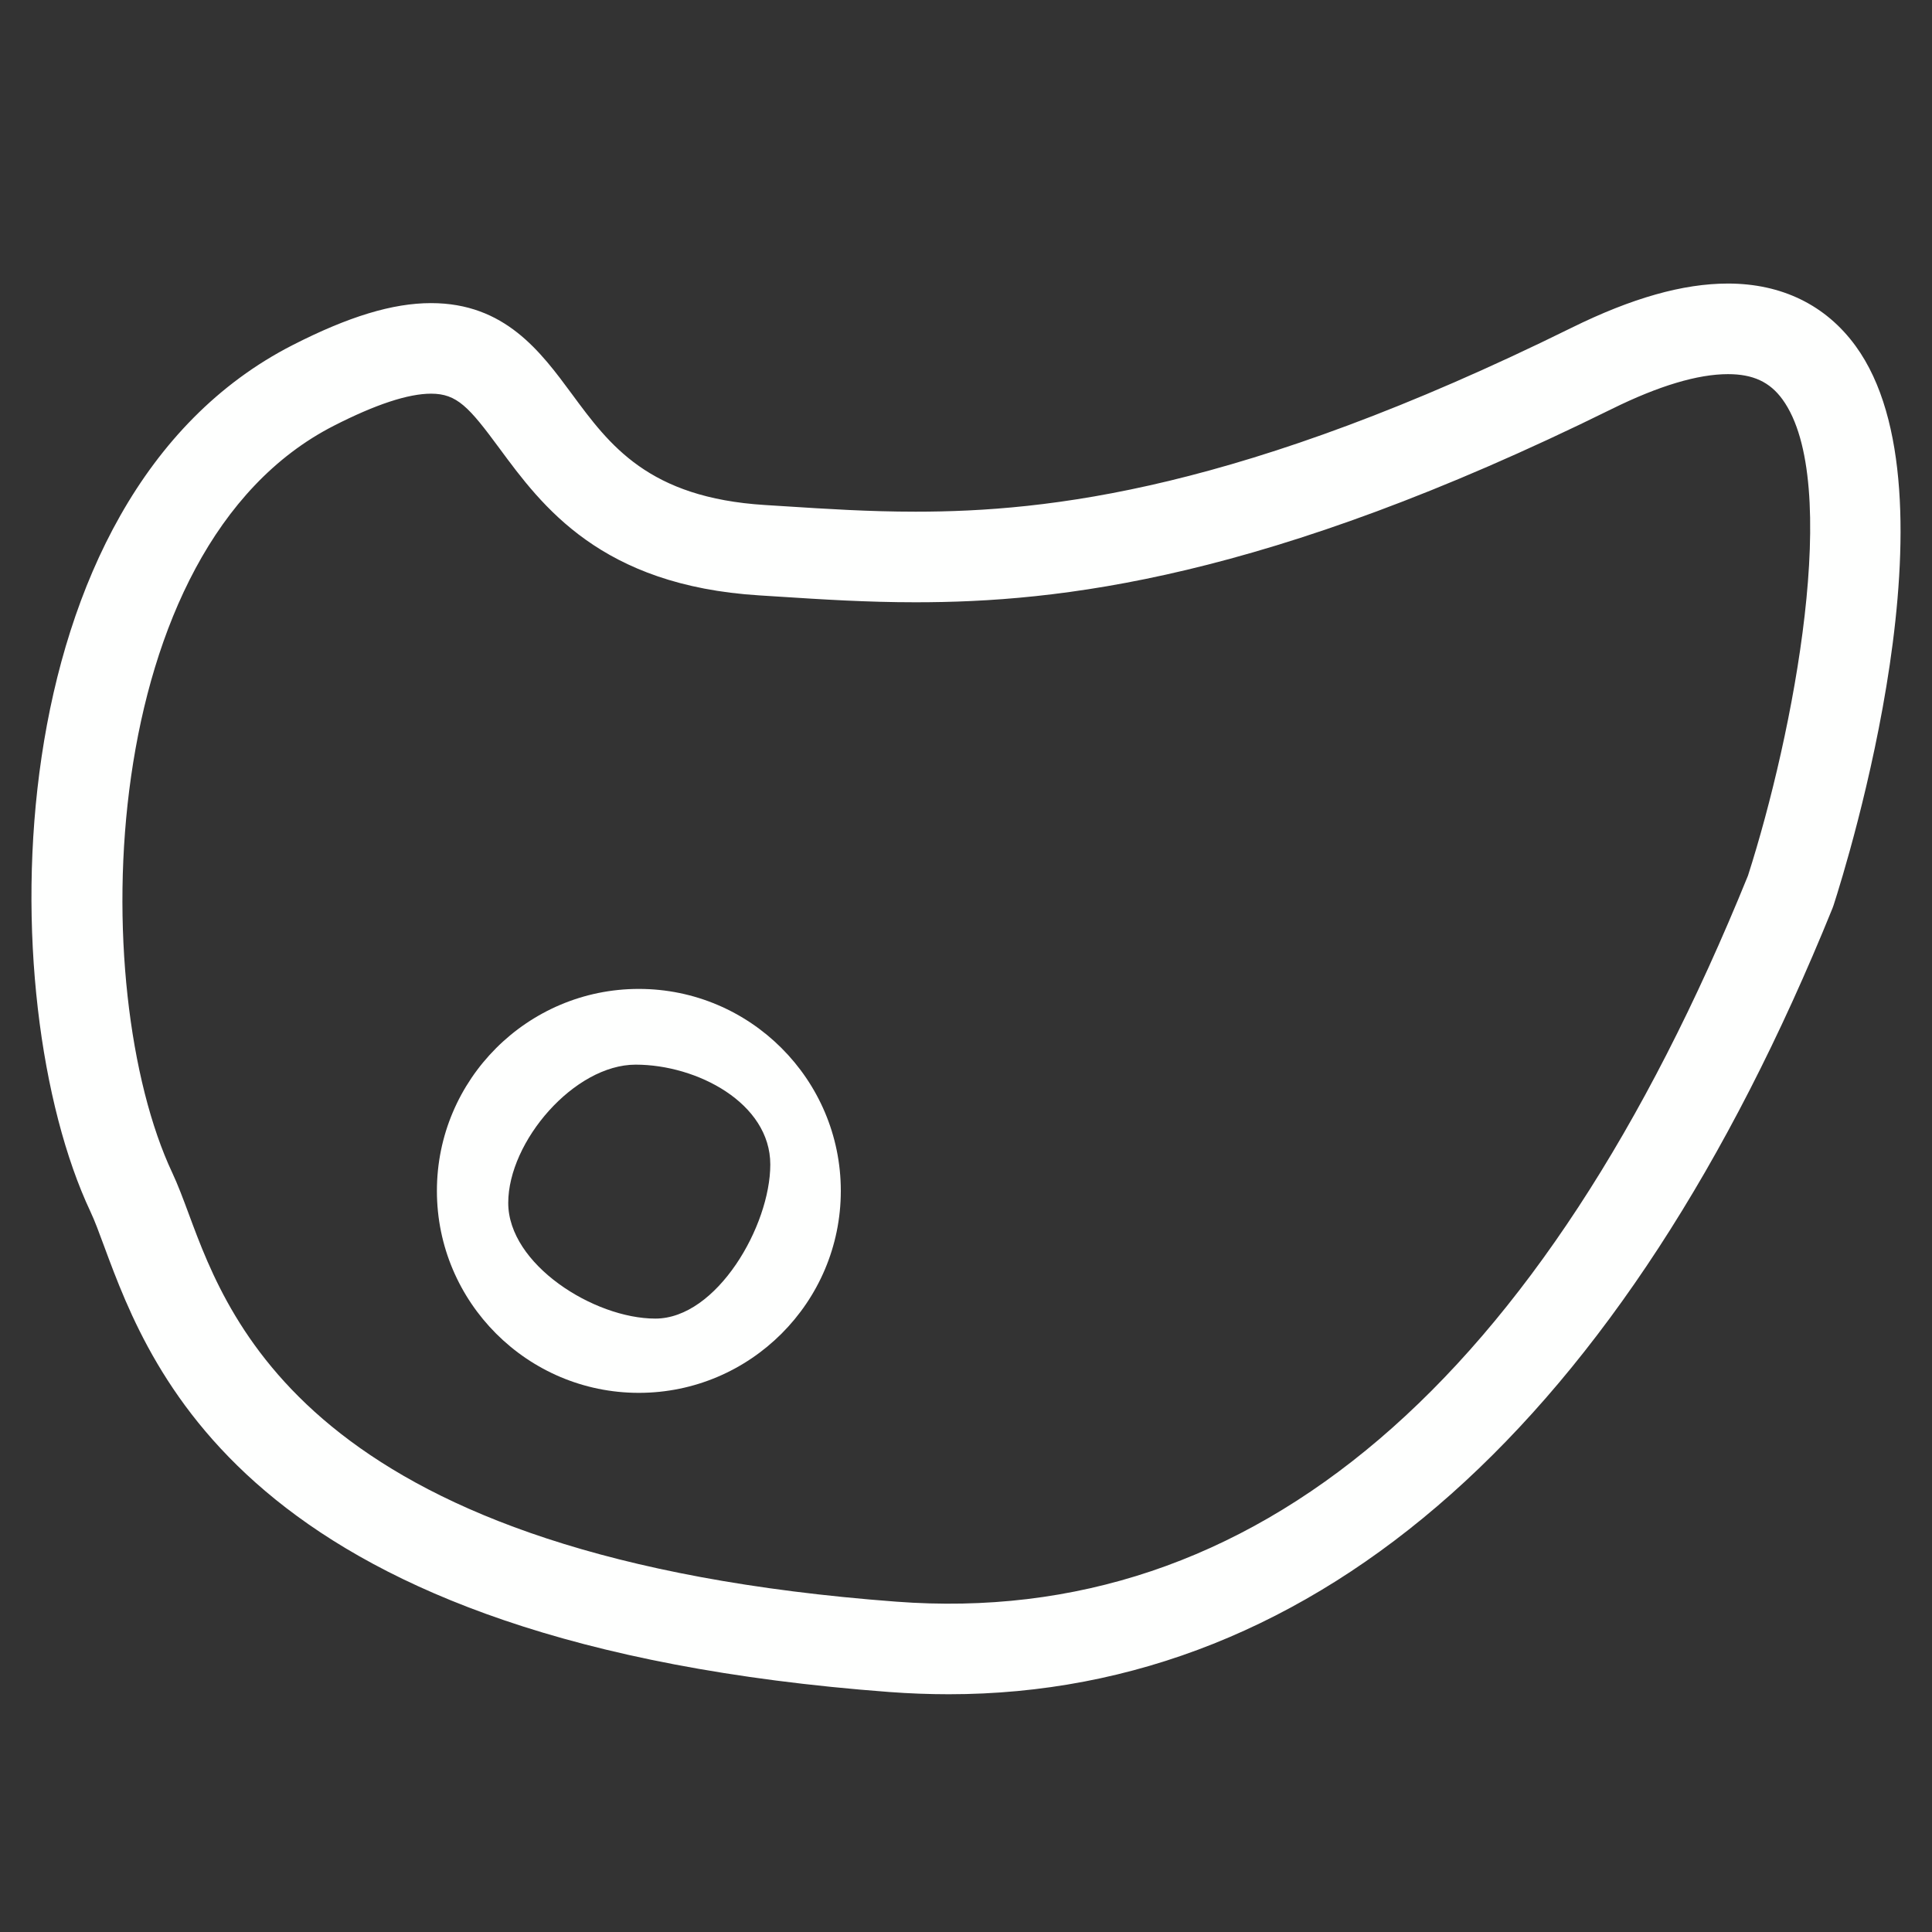
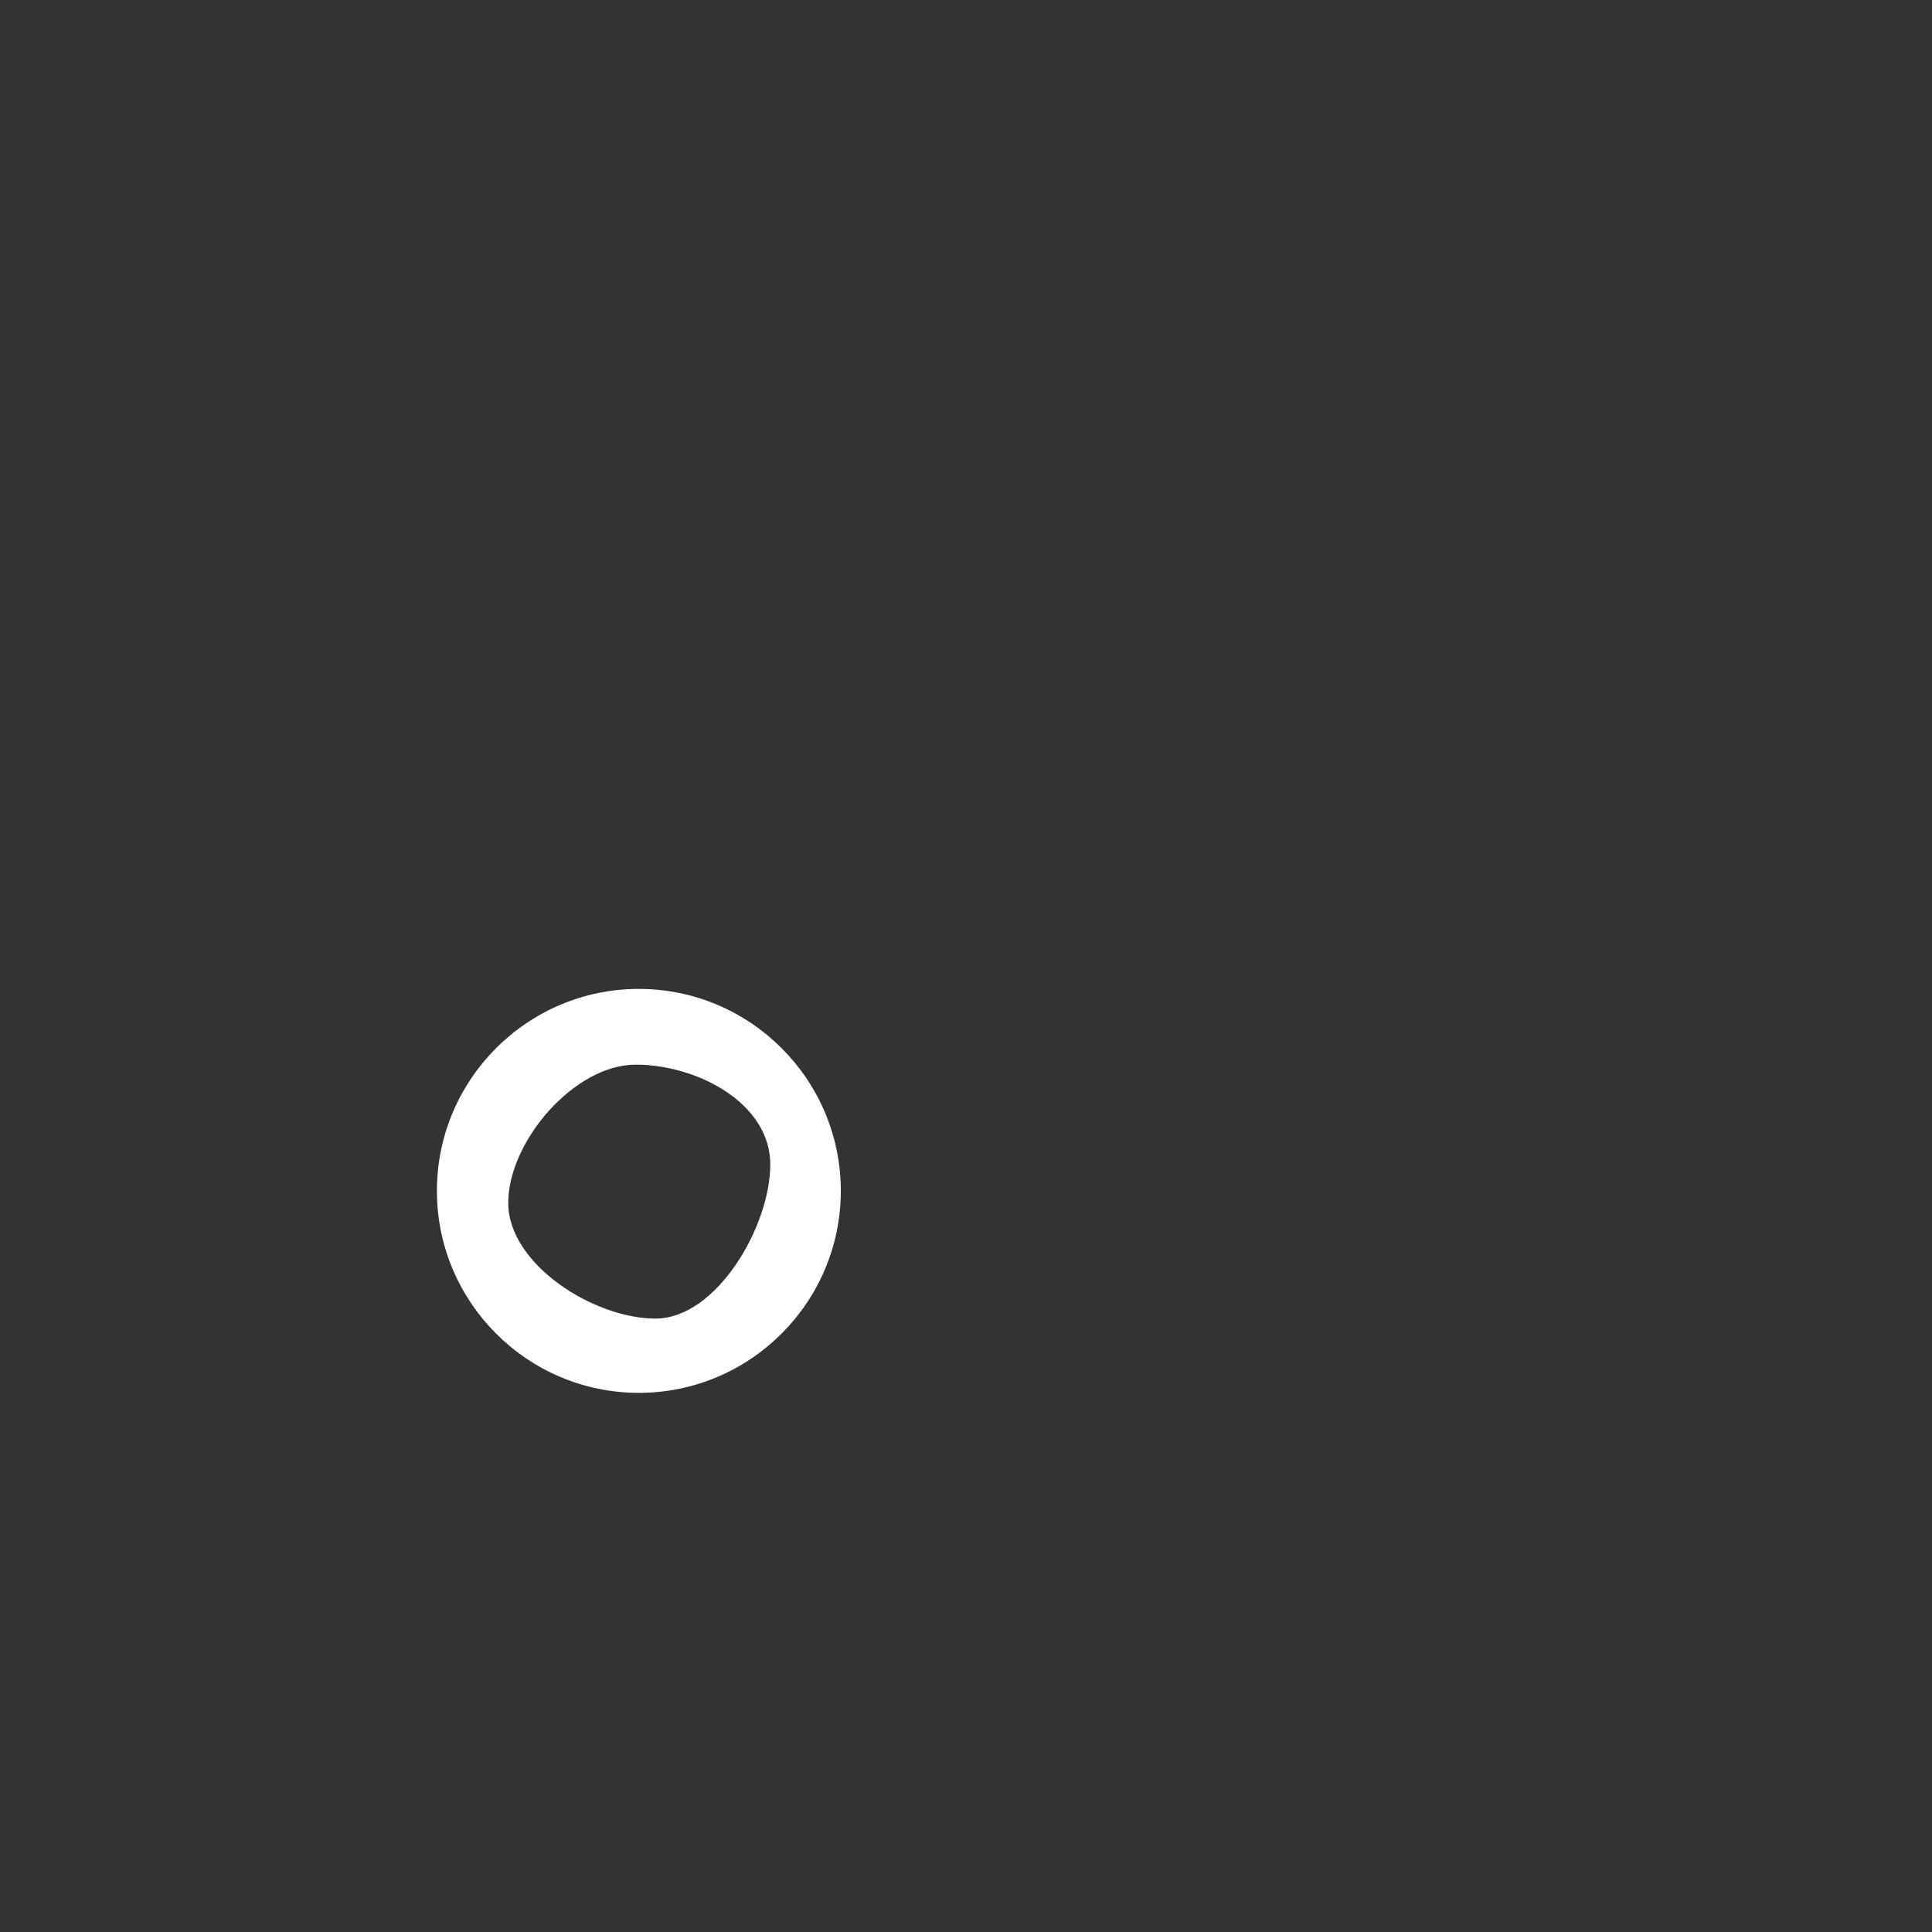
<svg xmlns="http://www.w3.org/2000/svg" width="100%" height="100%" viewBox="0 0 64 64" version="1.1" xml:space="preserve" style="fill-rule:evenodd;clip-rule:evenodd;stroke-linejoin:round;stroke-miterlimit:2;">
  <rect x="0" y="0" width="64" height="64" fill="#333333" stroke="none" />
  <g transform="matrix(1,0,0,1,-0,0.758)">
-     <path d="M61.47,10.704C60.485,9.35 59.023,8.635 57.241,8.635C55.754,8.635 54.059,9.114 52.062,10.099C41.12,15.499 34.7,16.192 30.328,16.192C28.792,16.192 27.376,16.101 26.007,16.013L25.339,15.971C21.479,15.73 20.194,13.989 18.952,12.304C17.907,10.888 16.723,9.283 14.279,9.283C13.009,9.283 11.551,9.725 9.693,10.674C-0.253,15.753 -0.299,32.377 2.995,39.377C3.142,39.689 3.283,40.075 3.446,40.516C5.033,44.798 8.335,53.708 29.462,55.292C30.119,55.341 30.78,55.366 31.427,55.366L31.428,55.366C43.679,55.366 53.803,46.361 60.705,29.325L60.742,29.222C61.189,27.838 65.007,15.562 61.47,10.704ZM57.904,28.249C51.074,45.079 41.552,53.198 29.687,52.299C10.479,50.859 7.629,43.168 6.259,39.472C6.062,38.94 5.887,38.476 5.71,38.099C2.85,32.021 3.142,17.388 11.058,13.346C12.439,12.64 13.523,12.283 14.28,12.283C15.137,12.283 15.534,12.723 16.538,14.085C17.955,16.006 19.895,18.637 25.153,18.965L25.816,19.007C27.233,19.098 28.697,19.193 30.329,19.193C35.026,19.193 41.892,18.465 53.391,12.791C54.944,12.024 56.24,11.636 57.242,11.636C58.068,11.636 58.625,11.893 59.045,12.47C61.03,15.196 59.405,23.57 57.904,28.249Z" style="fill:rgb(254,255,254);fill-rule:nonzero;" />
-   </g>
+     </g>
  <g transform="matrix(1,0,0,1,-12.061,4.603)">
    <path d="M33.223,28.156C29.535,28.156 26.534,31.157 26.534,34.846C26.534,38.535 29.535,41.537 33.223,41.537C36.912,41.537 39.914,38.535 39.914,34.846C39.914,31.158 36.912,28.156 33.223,28.156ZM33.77,39.077C31.736,39.077 28.897,37.281 28.897,35.246C28.897,33.211 31.084,30.665 33.118,30.665C35.153,30.665 37.578,31.938 37.578,33.973C37.578,36.008 35.805,39.077 33.77,39.077Z" style="fill:rgb(254,255,254);fill-rule:nonzero;" />
  </g>
</svg>